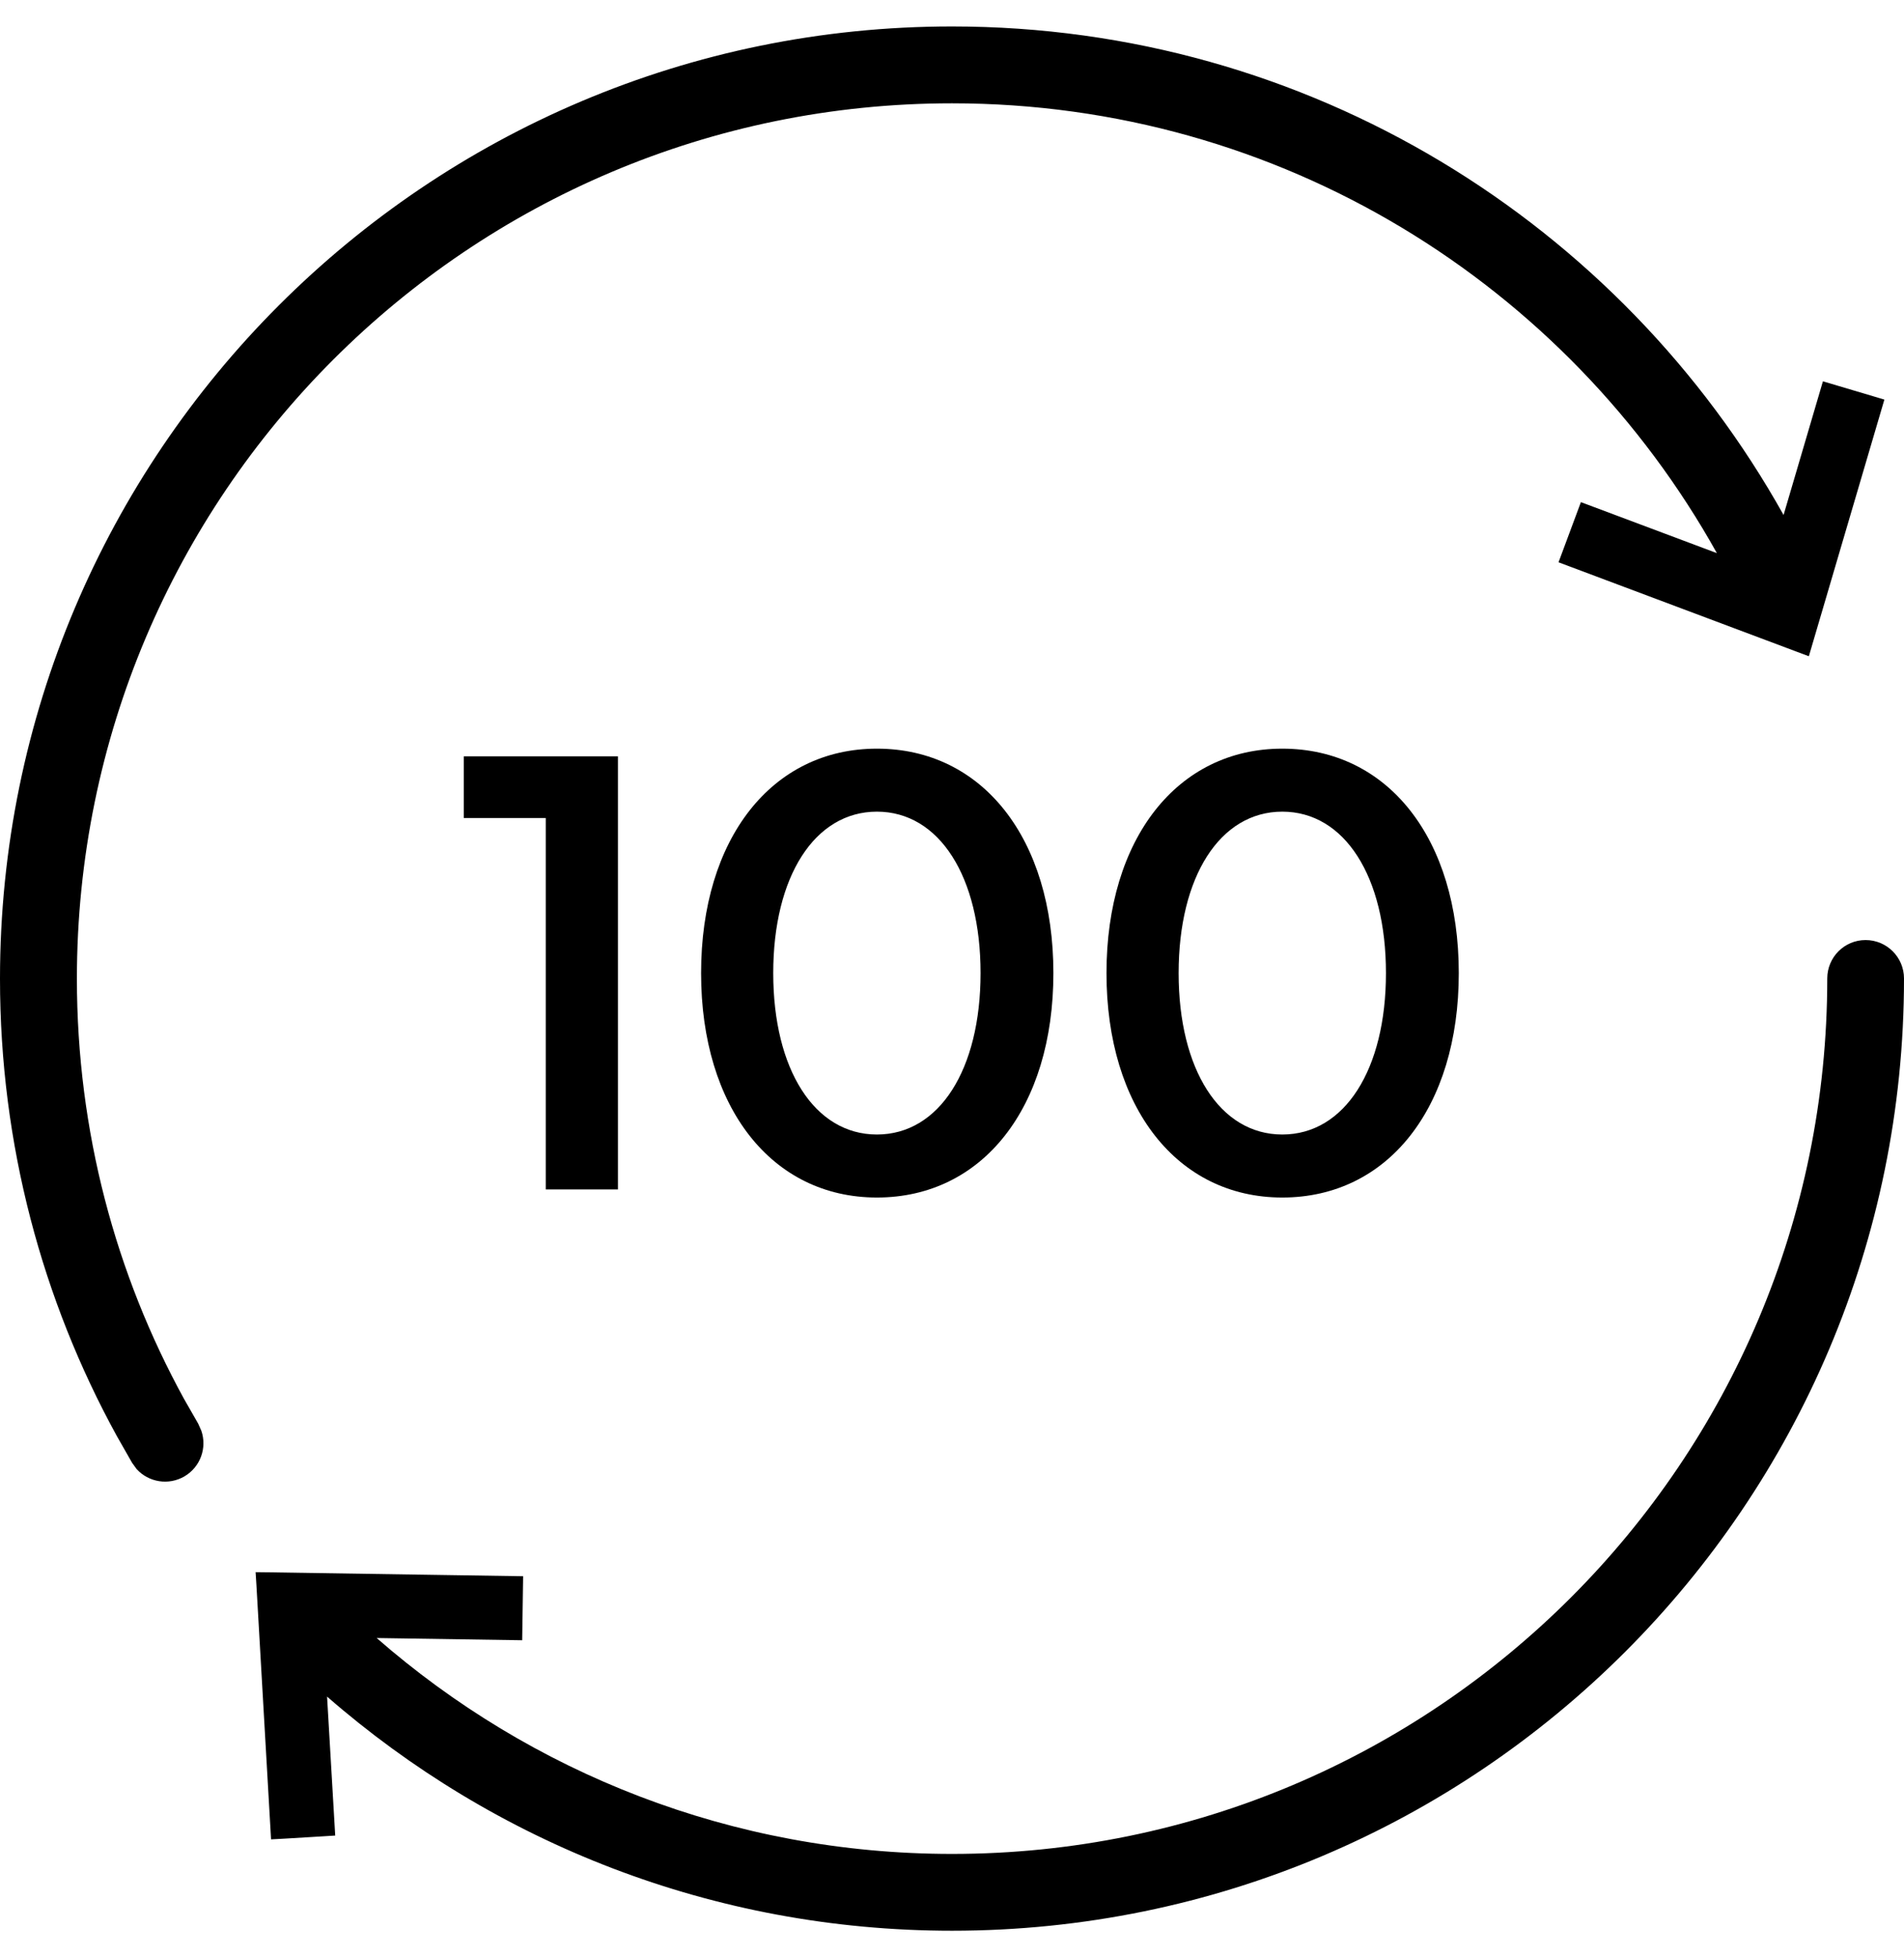
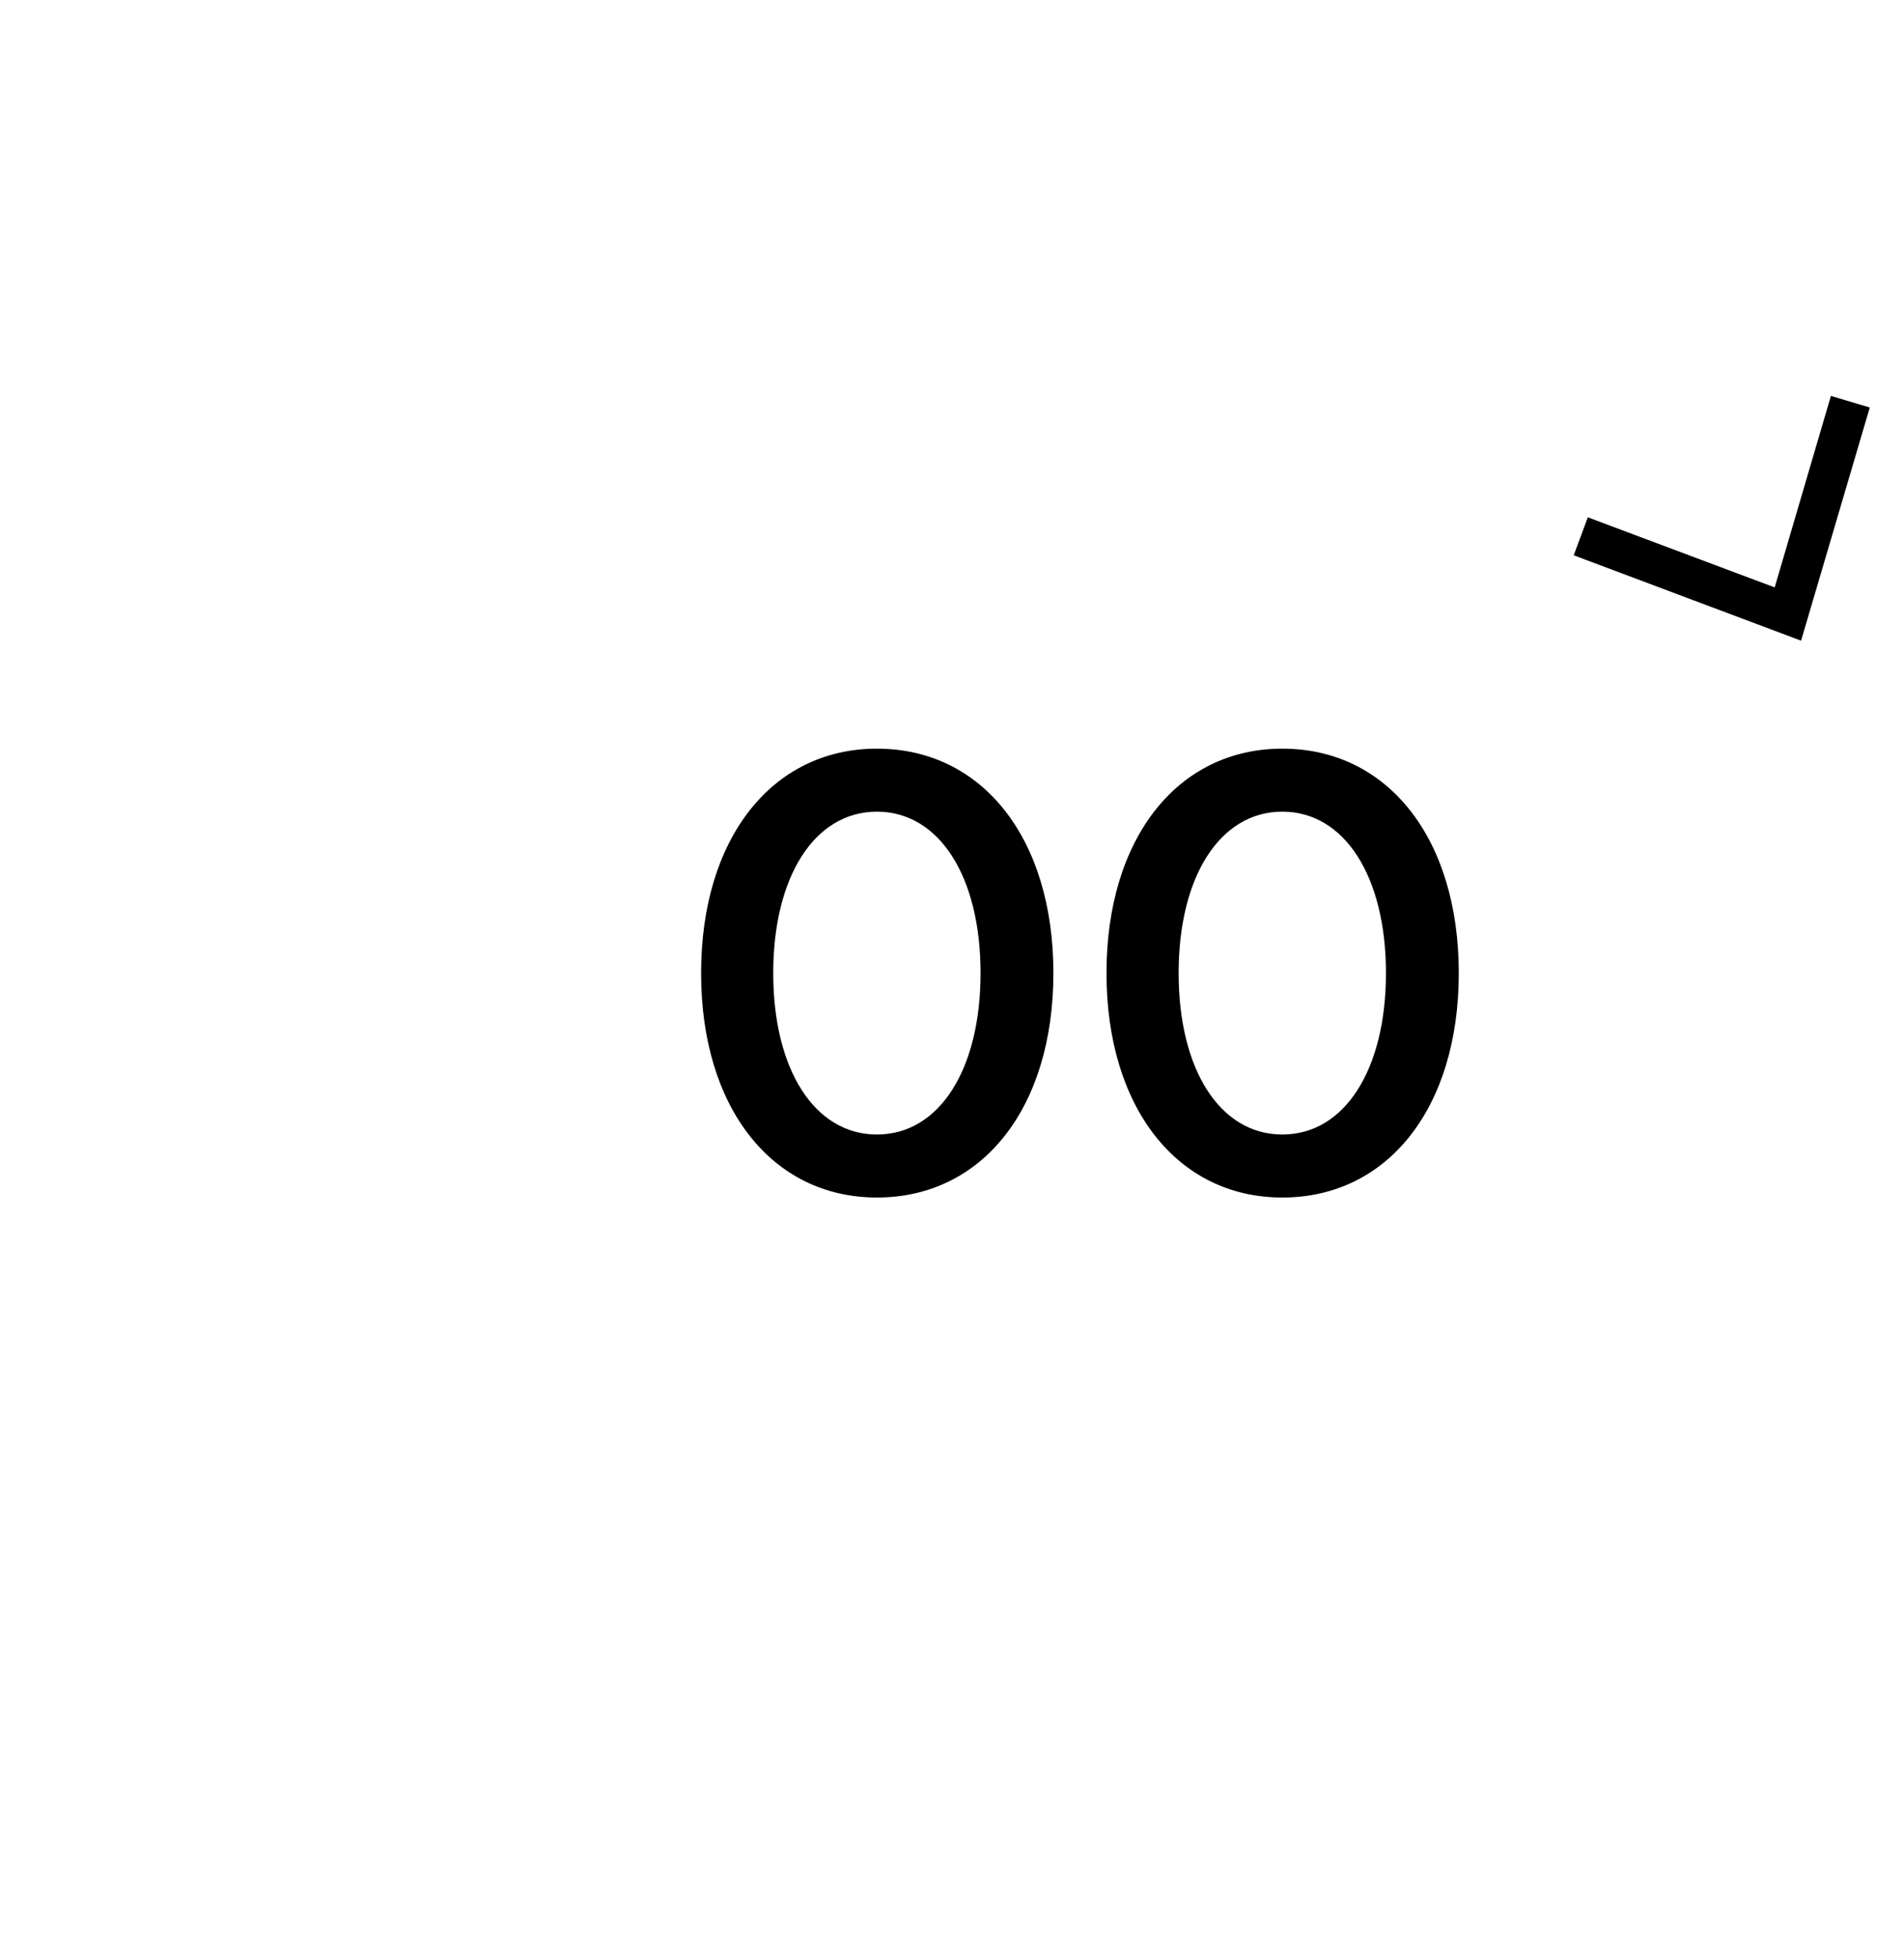
<svg xmlns="http://www.w3.org/2000/svg" width="36" height="37" viewBox="0 0 36 37" fill="none">
  <path d="M35.353 7.703L34.618 7.484L33.555 11.104L30.022 9.779L29.755 10.497L34.054 12.111L35.353 7.703Z" fill="currentColor" />
-   <path d="M18 0.5C24.76 0.5 30.645 4.227 33.723 9.735L34.467 7.208L34.682 7.272L35.416 7.49L35.629 7.554L35.566 7.768L34.201 12.405L33.976 12.321L29.676 10.707L29.468 10.629L29.891 9.492L32.462 10.456C29.633 5.382 24.218 1.953 18 1.953C8.861 1.953 1.454 9.361 1.454 18.501C1.454 21.382 2.187 24.089 3.48 26.445L3.747 26.911L3.807 27.046C3.917 27.365 3.792 27.728 3.491 27.906C3.189 28.085 2.81 28.02 2.583 27.77L2.497 27.651L2.208 27.144C0.8 24.578 0 21.632 0 18.501C0.001 8.559 8.059 0.5 18 0.5ZM30.041 10.367L32.983 11.471C32.917 11.331 32.85 11.191 32.781 11.054L30.153 10.068L30.041 10.367ZM34.024 10.297C34.095 10.435 34.163 10.575 34.231 10.716L35.075 7.854L34.769 7.763L34.024 10.297Z" fill="currentColor" />
-   <path d="M5.334 34.542L6.101 34.496L5.882 30.73L9.653 30.787L9.664 30.023L5.07 29.953L5.334 34.542Z" fill="currentColor" />
-   <path d="M35.273 17.77C35.674 17.77 36 18.095 36 18.496C36 28.439 27.942 36.497 18 36.497C13.477 36.497 9.344 34.825 6.184 32.071L6.338 34.698L6.114 34.712L5.349 34.758L5.125 34.77L4.848 29.959L4.833 29.719L5.073 29.722L9.891 29.796L9.873 31.006L7.122 30.964C10.031 33.504 13.835 35.045 18 35.045C27.14 35.045 34.549 27.637 34.549 18.496C34.549 18.095 34.873 17.77 35.273 17.77ZM5.545 34.297L5.865 34.278L5.712 31.648C5.616 31.558 5.521 31.467 5.427 31.375L5.372 31.32L5.545 34.297ZM6.441 30.337C6.501 30.395 6.562 30.453 6.623 30.511L9.432 30.553L9.438 30.234L6.292 30.188L6.441 30.337Z" fill="currentColor" />
  <path d="M27.582 18.395C27.582 20.938 26.242 22.637 24.245 22.637C22.261 22.637 20.921 20.938 20.921 18.395C20.921 15.852 22.261 14.152 24.245 14.152C26.242 14.152 27.582 15.852 27.582 18.395ZM22.285 18.395C22.285 20.218 23.067 21.446 24.245 21.446C25.424 21.446 26.205 20.218 26.205 18.395C26.205 16.571 25.424 15.343 24.245 15.343C23.067 15.343 22.285 16.571 22.285 18.395Z" fill="currentColor" />
  <path d="M19.917 18.395C19.917 20.938 18.577 22.637 16.58 22.637C14.595 22.637 13.256 20.938 13.256 18.395C13.256 15.852 14.595 14.152 16.58 14.152C18.577 14.152 19.917 15.852 19.917 18.395ZM14.62 18.395C14.62 20.218 15.402 21.446 16.58 21.446C17.759 21.446 18.54 20.218 18.54 18.395C18.54 16.571 17.759 15.343 16.58 15.343C15.402 15.343 14.62 16.571 14.62 18.395Z" fill="currentColor" />
-   <path d="M8.769 14.297H11.684V22.484H10.319V15.463H8.769V14.297Z" fill="currentColor" />
</svg>